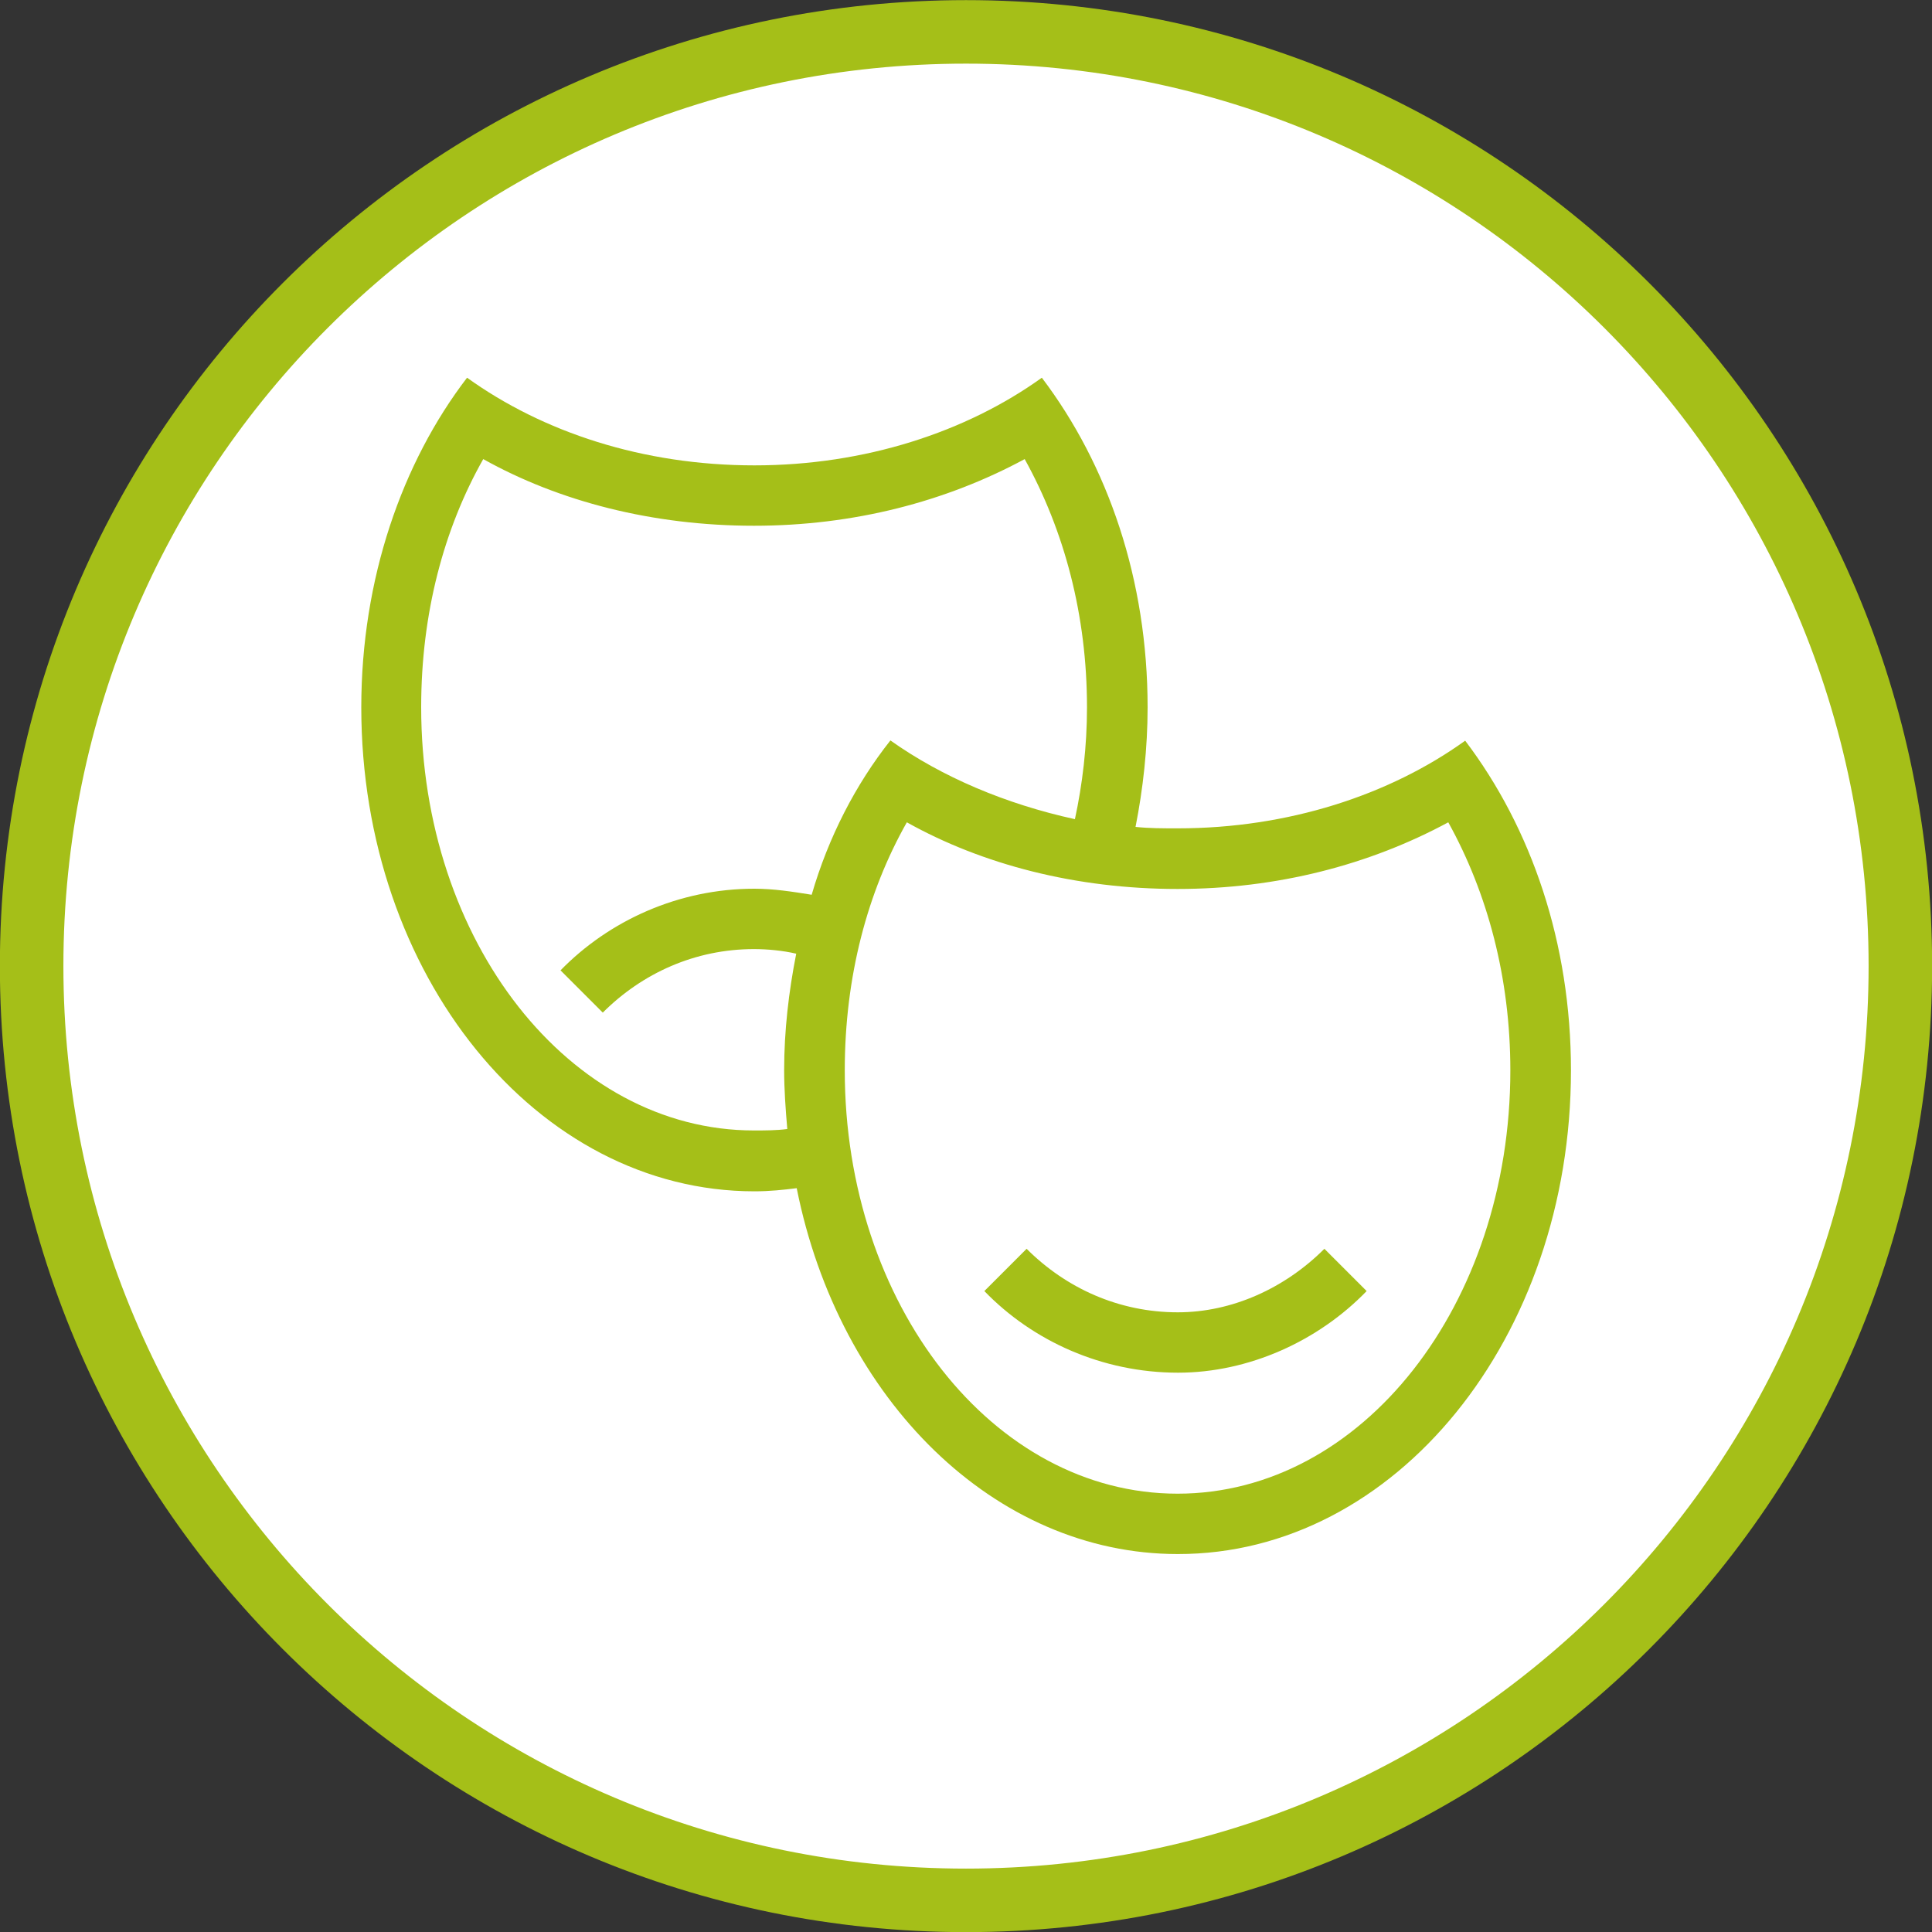
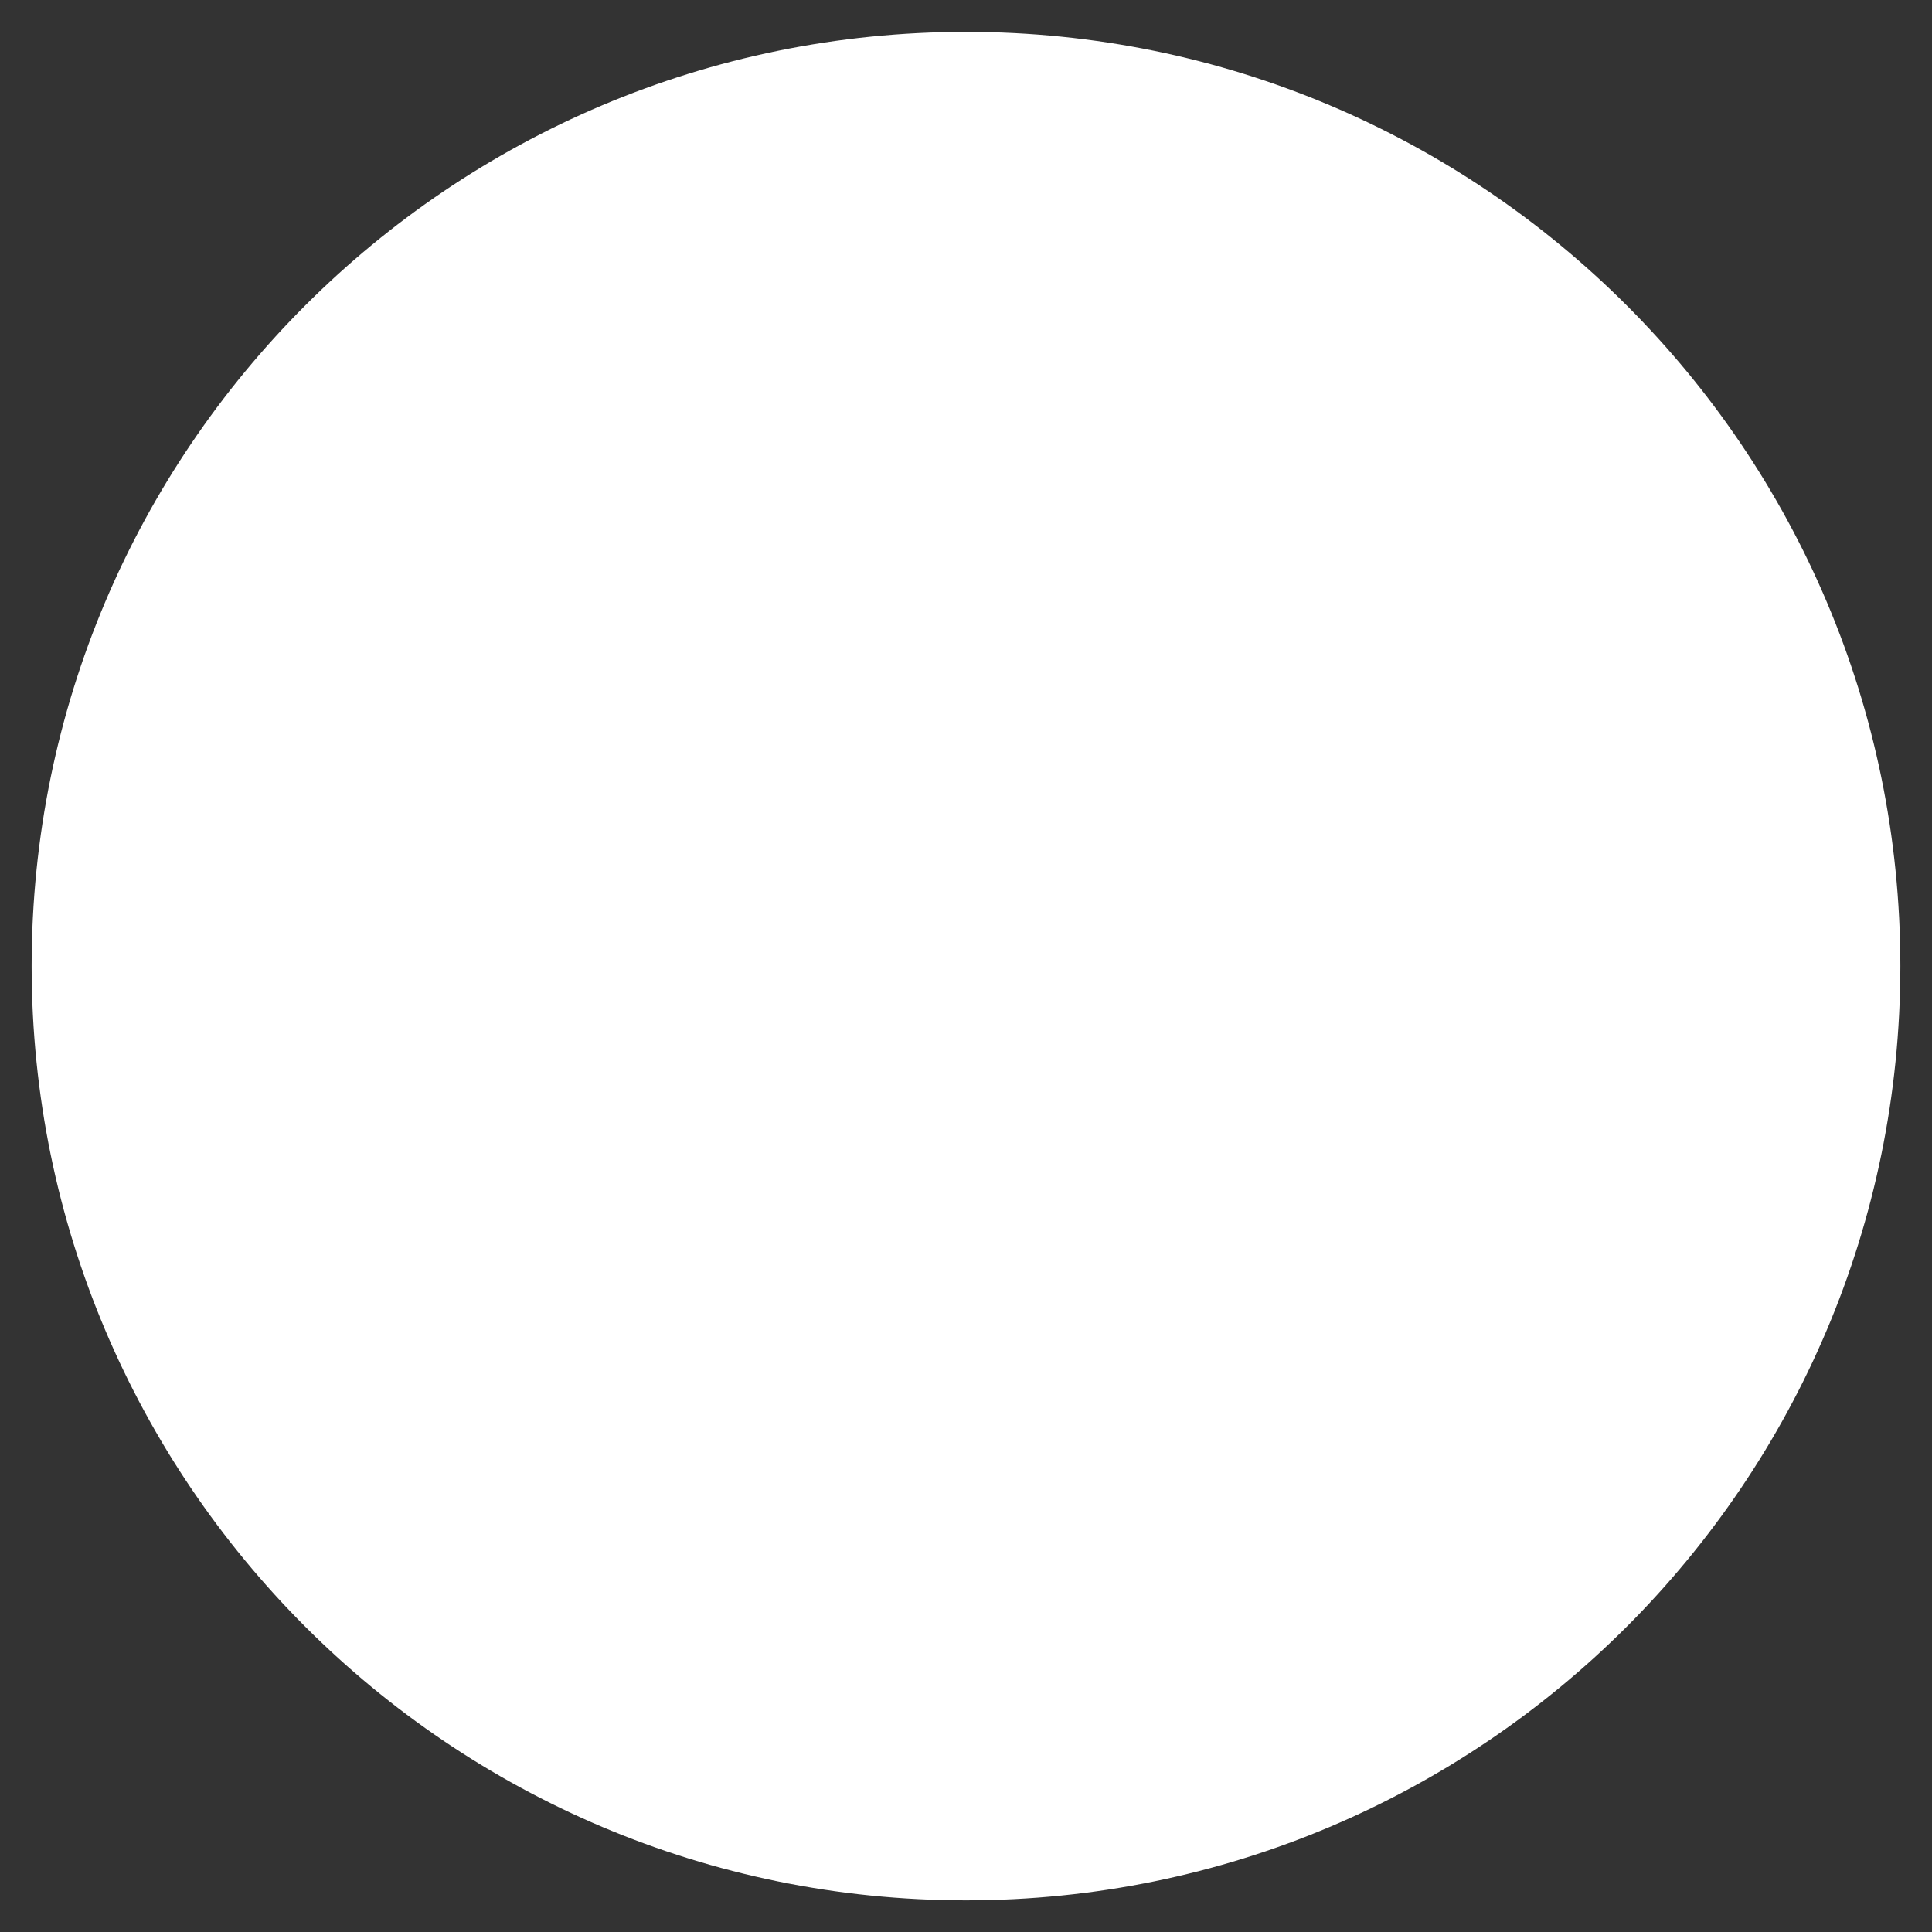
<svg xmlns="http://www.w3.org/2000/svg" xmlns:xlink="http://www.w3.org/1999/xlink" version="1.1" id="Ebene_1" x="0px" y="0px" viewBox="0 0 80 80" style="enable-background:new 0 0 80 80;" xml:space="preserve">
  <rect x="0" y="0" width="80" height="80" fill="#333333" stroke="none" />
  <style type="text/css">
	.st0{fill:#FFFFFF;}
	.st1{clip-path:url(#SVGID_00000039850637673605727370000017394279734428842665_);fill:none;stroke:#A5BF18;stroke-width:2.63;}
	.st2{fill:#A5BF18;}
</style>
  <g>
    <path class="st0" d="M40,78.69c21.37,0,38.69-17.32,38.69-38.69S61.37,1.32,40,1.32C18.63,1.32,1.31,18.63,1.31,40   S18.63,78.69,40,78.69L40,78.69z" />
    <g>
      <defs>
-         <rect id="SVGID_1_" width="80" height="80" />
-       </defs>
+         </defs>
      <clipPath id="SVGID_00000057848265754200689380000016055040755198387855_">
        <use xlink:href="#SVGID_1_" style="overflow:visible;" />
      </clipPath>
-       <path style="clip-path:url(#SVGID_00000057848265754200689380000016055040755198387855_);fill:none;stroke:#A5BF18;stroke-width:2.63;" d="    M40,78.69c21.37,0,38.69-17.32,38.69-38.69S61.37,1.32,40,1.32C18.63,1.32,1.31,18.63,1.31,40S18.63,78.69,40,78.69L40,78.69z" />
+       <path style="clip-path:url(#SVGID_00000057848265754200689380000016055040755198387855_);fill:none;stroke:#A5BF18;stroke-width:2.63;" d="    M40,78.69S61.37,1.32,40,1.32C18.63,1.32,1.31,18.63,1.31,40S18.63,78.69,40,78.69L40,78.69z" />
    </g>
-     <path class="st2" d="M65.05,44.32c0-5.26-1.63-10.02-4.38-13.65c-3.13,2.25-7.33,3.63-11.9,3.63c-0.63,0-1.19,0-1.75-0.06   c0.31-1.57,0.5-3.26,0.5-4.95c0-5.26-1.63-10.02-4.38-13.65c-3.13,2.25-7.33,3.63-11.9,3.63c-4.63,0-8.77-1.38-11.9-3.63   c-2.69,3.51-4.38,8.33-4.38,13.65c0,11.08,7.26,20.04,16.28,20.04c0.63,0,1.19-0.06,1.75-0.13c1.75,8.77,8.2,15.15,15.78,15.15   C57.78,64.36,65.05,55.4,65.05,44.32L65.05,44.32z M62.54,44.32c0,9.71-6.14,17.53-13.78,17.53s-13.78-7.83-13.78-17.53   c0-3.88,0.94-7.39,2.57-10.27c3.13,1.75,7.01,2.76,11.21,2.76c4.13,0,7.95-1,11.21-2.76C61.6,36.99,62.54,40.5,62.54,44.32   L62.54,44.32z M45.01,29.29c0,1.63-0.19,3.19-0.5,4.63c-2.88-0.63-5.51-1.75-7.64-3.26c-1.44,1.82-2.57,4.01-3.26,6.39   c-0.81-0.13-1.57-0.25-2.38-0.25c-3.13,0-6.01,1.32-8.02,3.38l1.75,1.75c1.63-1.63,3.82-2.63,6.26-2.63c0.56,0,1.19,0.06,1.75,0.19   c-0.31,1.57-0.5,3.19-0.5,4.82c0,0.81,0.06,1.63,0.13,2.44c-0.44,0.06-0.94,0.06-1.38,0.06c-7.64,0-13.78-7.83-13.78-17.53   c0-3.88,0.94-7.39,2.57-10.27c3.13,1.75,7.01,2.76,11.21,2.76c4.13,0,7.95-1,11.21-2.76C44.07,21.97,45.01,25.47,45.01,29.29   L45.01,29.29z M56.59,53.46l-1.75-1.75c-1.63,1.63-3.82,2.63-6.07,2.63c-2.44,0-4.63-1-6.26-2.63l-1.75,1.75   c2,2.07,4.88,3.38,8.02,3.38C51.71,56.84,54.59,55.53,56.59,53.46L56.59,53.46z" />
  </g>
</svg>